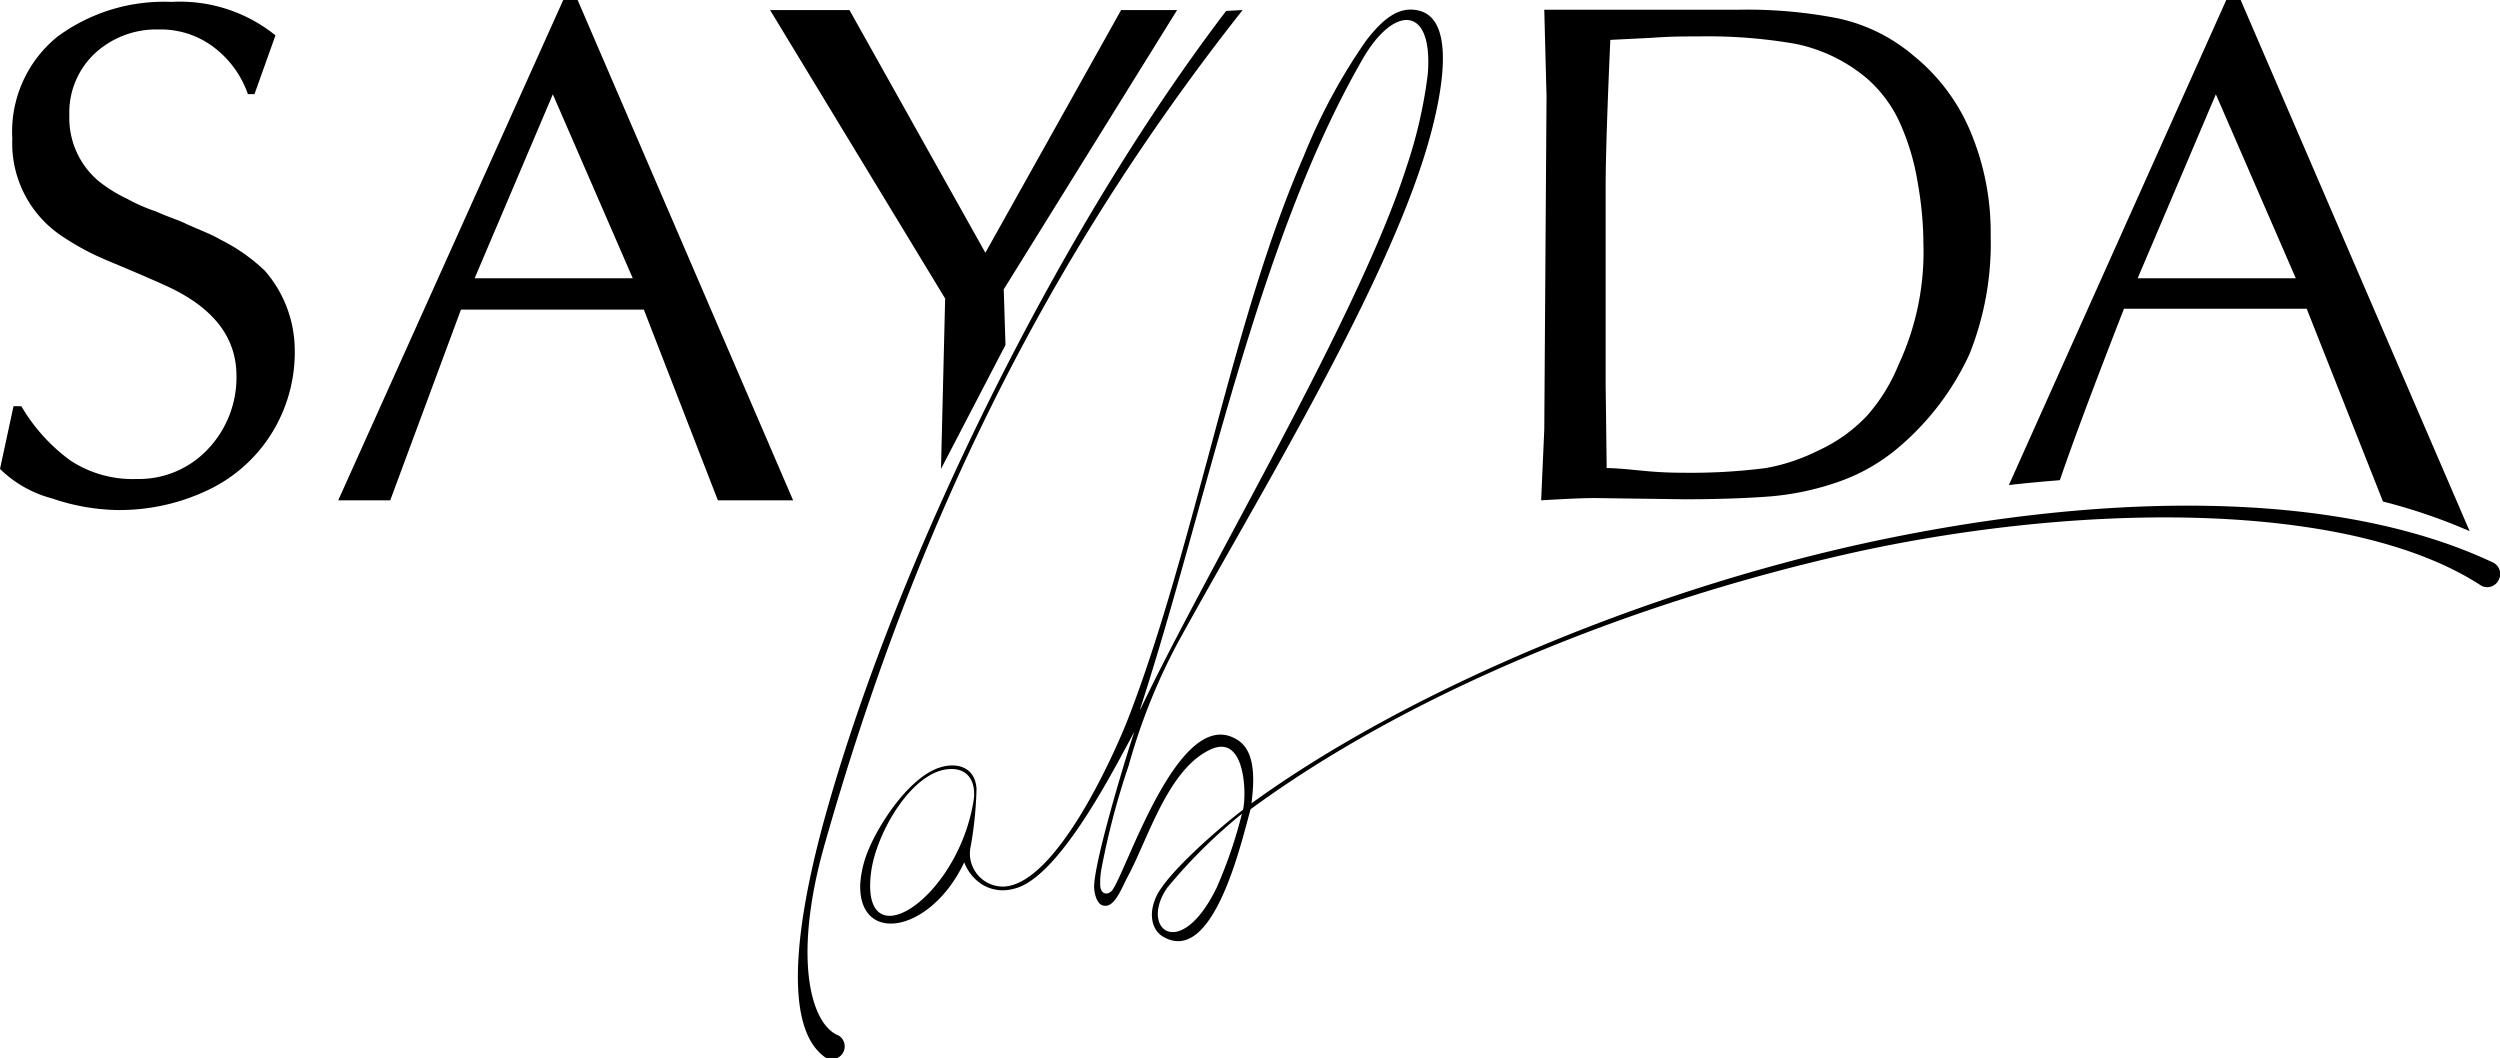
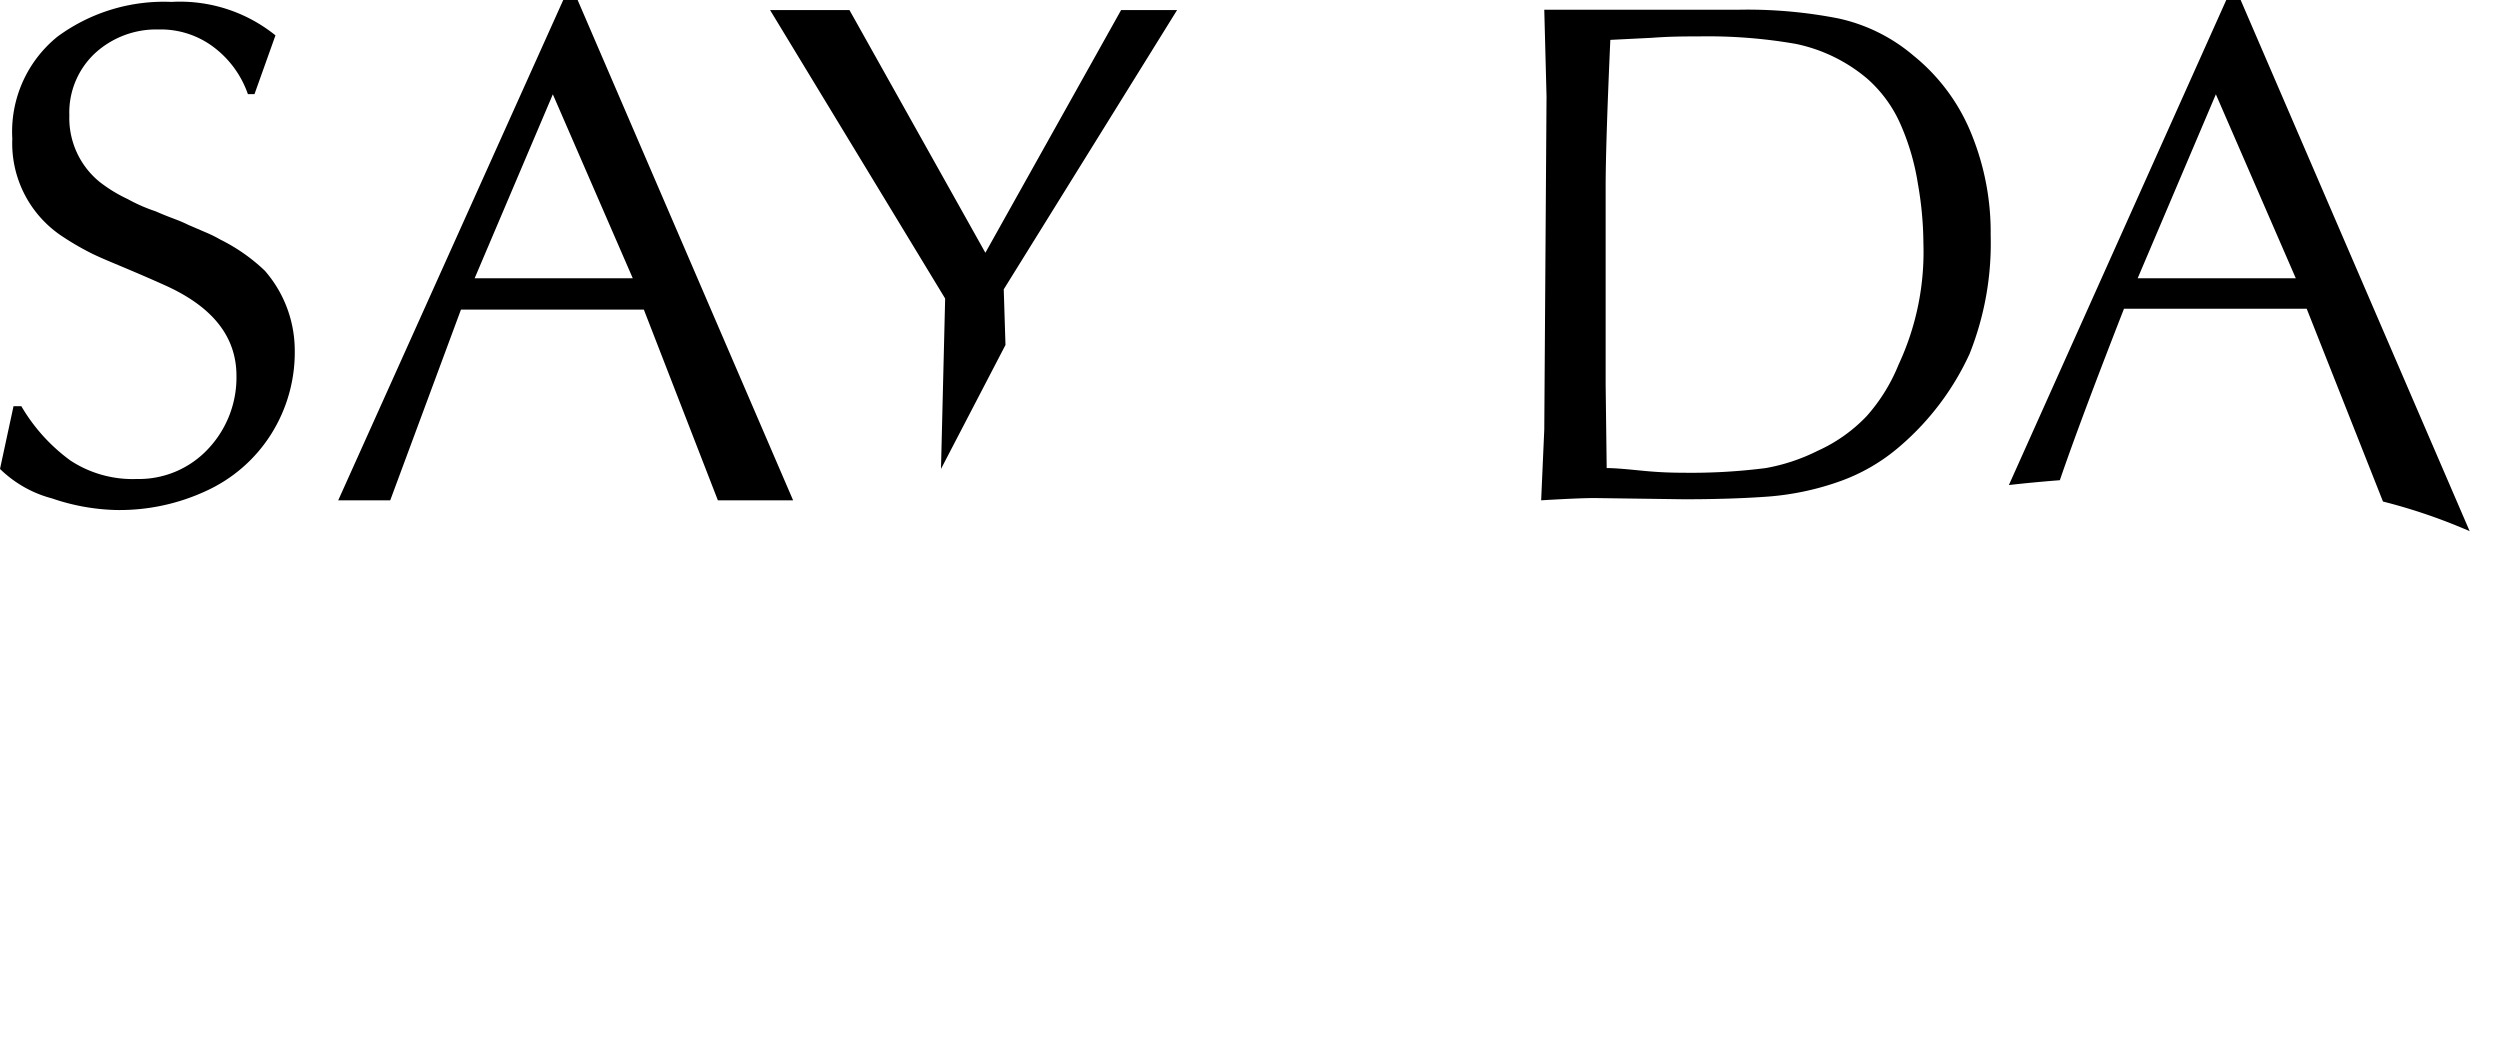
<svg xmlns="http://www.w3.org/2000/svg" viewBox="0 0 144.21 61.04">
  <defs>
    <style>.cls-1{fill-rule:evenodd;}</style>
  </defs>
  <g id="Слой_2" data-name="Слой 2">
    <g id="Слой_1-2" data-name="Слой 1">
      <path class="cls-1" d="M132.43,16.05,127.82,5.44l-4.51,10.61ZM92.68,27c.5,0,1.21.07,2.13.16s1.7.11,2.32.11a34,34,0,0,0,4.73-.27,11,11,0,0,0,3-1,9,9,0,0,0,2.82-2,10.21,10.21,0,0,0,1.83-2.95,15.37,15.37,0,0,0,1.44-7,20.34,20.34,0,0,0-.32-3.46,13.74,13.74,0,0,0-1-3.42,7.54,7.54,0,0,0-1.93-2.64,9.29,9.29,0,0,0-4.12-2,29.57,29.57,0,0,0-5.59-.43c-.75,0-1.64,0-2.69.08l-2.41.12q-.27,6.06-.27,8.53V22.2ZM92,28.73c-.7,0-1.74.05-3.1.13l.18-4.08.13-19.22-.13-5h11.27a27.22,27.22,0,0,1,5.68.5,9.94,9.94,0,0,1,4.35,2.15,11.17,11.17,0,0,1,3.35,4.54,15,15,0,0,1,1.1,5.82,17.2,17.2,0,0,1-1.22,6.85,15.55,15.55,0,0,1-4,5.31A10.83,10.83,0,0,1,106,27.81a15.92,15.92,0,0,1-3.95.83c-1.31.1-3,.16-4.91.16ZM36.5,16.05,31.89,5.44,27.38,16.05ZM33.32,0,45.75,28.86H41.41l-4.27-11H26.59L22.51,28.86h-3L32.49,0ZM1.23,23.43a10.32,10.32,0,0,0,2.84,3.14,6.54,6.54,0,0,0,3.82,1.06A5.46,5.46,0,0,0,12,25.9a6,6,0,0,0,1.64-4.22c0-2.27-1.39-4-4.14-5.23-.62-.28-1.31-.58-2.09-.91s-1.48-.61-2.08-.9a16.13,16.13,0,0,1-1.73-1A6.43,6.43,0,0,1,.71,8,7.05,7.05,0,0,1,3.32,2.11a10.35,10.35,0,0,1,6.57-2,8.77,8.77,0,0,1,6,1.93L14.68,5.43H14.3a5.76,5.76,0,0,0-2-2.73,5.06,5.06,0,0,0-3.15-1A5.22,5.22,0,0,0,5.46,3.09,4.68,4.68,0,0,0,4,6.66a4.75,4.75,0,0,0,1.73,3.82,8.36,8.36,0,0,0,1.63,1,9.43,9.43,0,0,0,1.62.71c.4.18.77.32,1.11.45a7.86,7.86,0,0,1,.77.33l1,.43a7.49,7.49,0,0,1,.85.42,10.39,10.39,0,0,1,2.57,1.8A7,7,0,0,1,17,20.06a8.86,8.86,0,0,1-1.37,5,8.71,8.71,0,0,1-3.72,3.25,11.86,11.86,0,0,1-5.2,1.11A12.25,12.25,0,0,1,3,28.75a6.74,6.74,0,0,1-3-1.7l.78-3.62ZM64.67.58H67.9l-10,16.11L58,19.9l-3.72,7.15.24-9.83L44.42.58H49l7.84,14ZM129.25,0l13.21,30.64a32.46,32.46,0,0,0-5-1.71l-4.4-11.12H122.52q-2.55,6.53-3.7,9.89c-1,.08-2,.17-2.94.28L128.42,0Z" />
-       <path class="cls-1" d="M71.64,46.94a30.42,30.42,0,0,0-4.31,4.27c-1.63,2.36.74,4.32,2.85,0A26.57,26.57,0,0,0,71.64,46.94Zm-5.87-6C69.66,32.78,78.38,18.21,81.11,9.7a27.13,27.13,0,0,0,1.25-5.42c.32-4-1.94-4-3.73-.92C72.48,14,69.64,29,65.77,40.89ZM75.21,9a33.45,33.45,0,0,1,3.58-6.64c1-1.3,1.91-2,3-1.76,2.73.56.84,6.94.32,8.56C79.38,17.68,72,29.63,67.9,37.15a34.68,34.68,0,0,0-2.79,7,43.67,43.67,0,0,0-1.58,6,4.15,4.15,0,0,0-.06,1c.08.53.54.47.74.13.92-1.45,3.87-10.59,7.12-8.63,1.17.66,1,2.54.86,3.69,8.7-6.31,22.25-12.13,35.35-15,13.53-2.95,27.16-3.18,36.25,1.1a.73.73,0,0,1,.35,1,.73.73,0,0,1-1,.35c-7.44-4.87-22.59-4.85-35.84-2-13.64,3-26.41,8.46-35.16,14.89-.47,1.61-2.08,9-5,7.38-.67-.36-.93-1.28-.44-2.35.65-1.38,3.69-4,5-5,.21-.8.17-4.39-1.84-3.49-2.48,1.11-3.63,5.17-4.81,7.35-.35.66-.76,1.8-1.37,1.67-.23,0-.49-.31-.56-.94-.13-1.18,1.76-7.44,2.31-9.08-1.17,2.14-4.38,8.53-7,9.06A2.29,2.29,0,0,1,56.62,51a2.62,2.62,0,0,1-1-1.26c-1.91,4.07-6.09,4.8-6,1.28a6.16,6.16,0,0,1,.53-2.12c.53-1.26,2.09-3.78,3.8-4.53,1.07-.46,2.29-.23,2.38,1.12a21.65,21.65,0,0,1-.33,3.3,1.91,1.91,0,0,0,1.94,2.35c3-.2,6.31-7.54,7.19-9.83,1.78-4.61,3.3-10.32,4.57-15C71.31,20.34,72.89,14.33,75.21,9ZM54.88,44.36c-2.22,0-4.33,3.66-4.63,5.94-.68,5.23,5,1.6,5.91-4.12C56.32,45.17,55.89,44.35,54.88,44.36ZM71.68.58c-11.54,14.62-19,30.11-24.12,48.16-1.86,6.57-.78,10.4.83,11a.74.74,0,1,1-.91,1.16c-2.16-1.7-1.78-7.13.25-14.27,4.19-14.77,13.45-33.49,23-46Z" />
    </g>
  </g>
</svg>